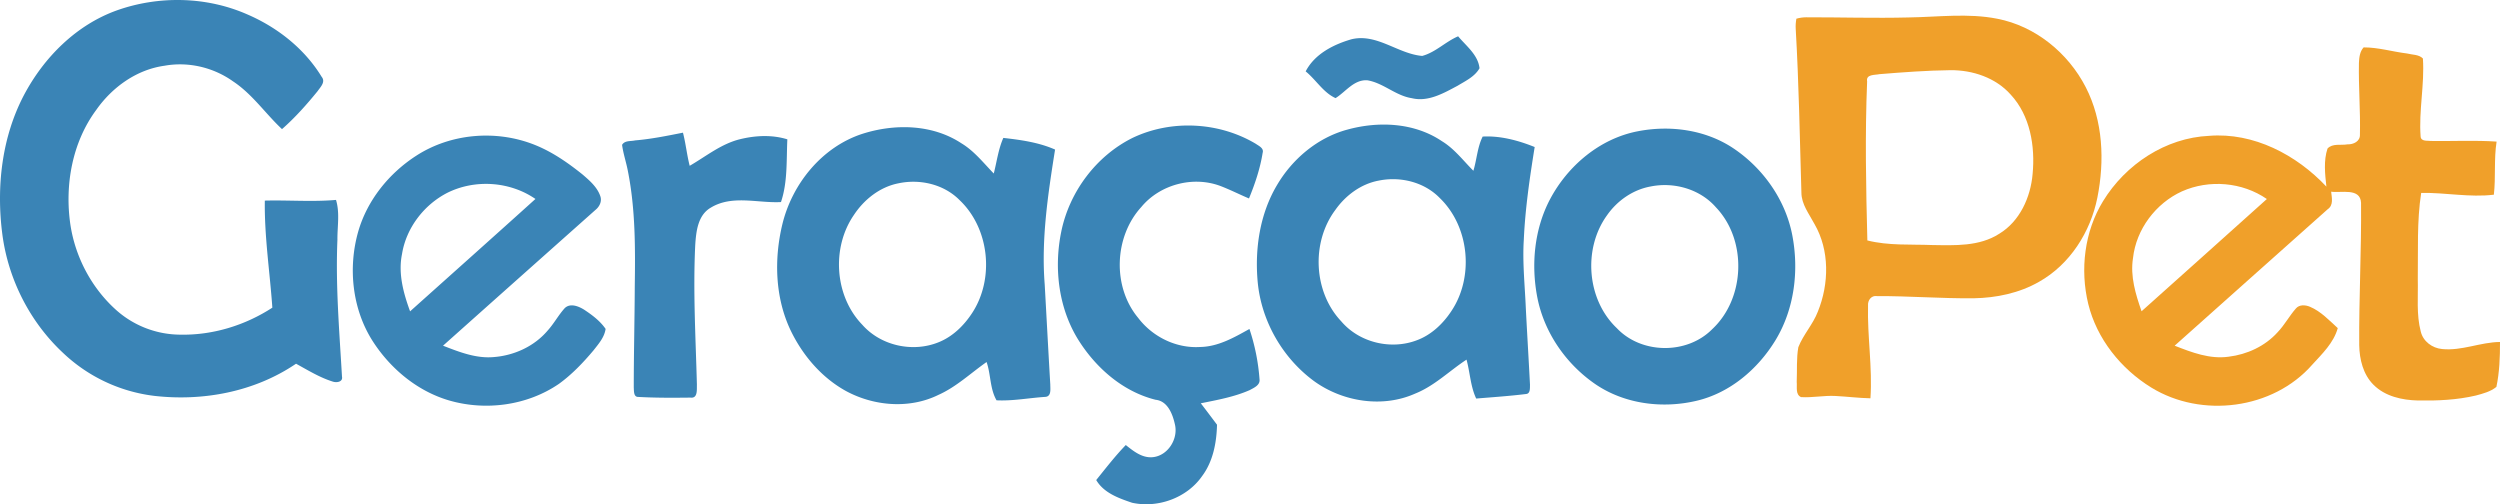
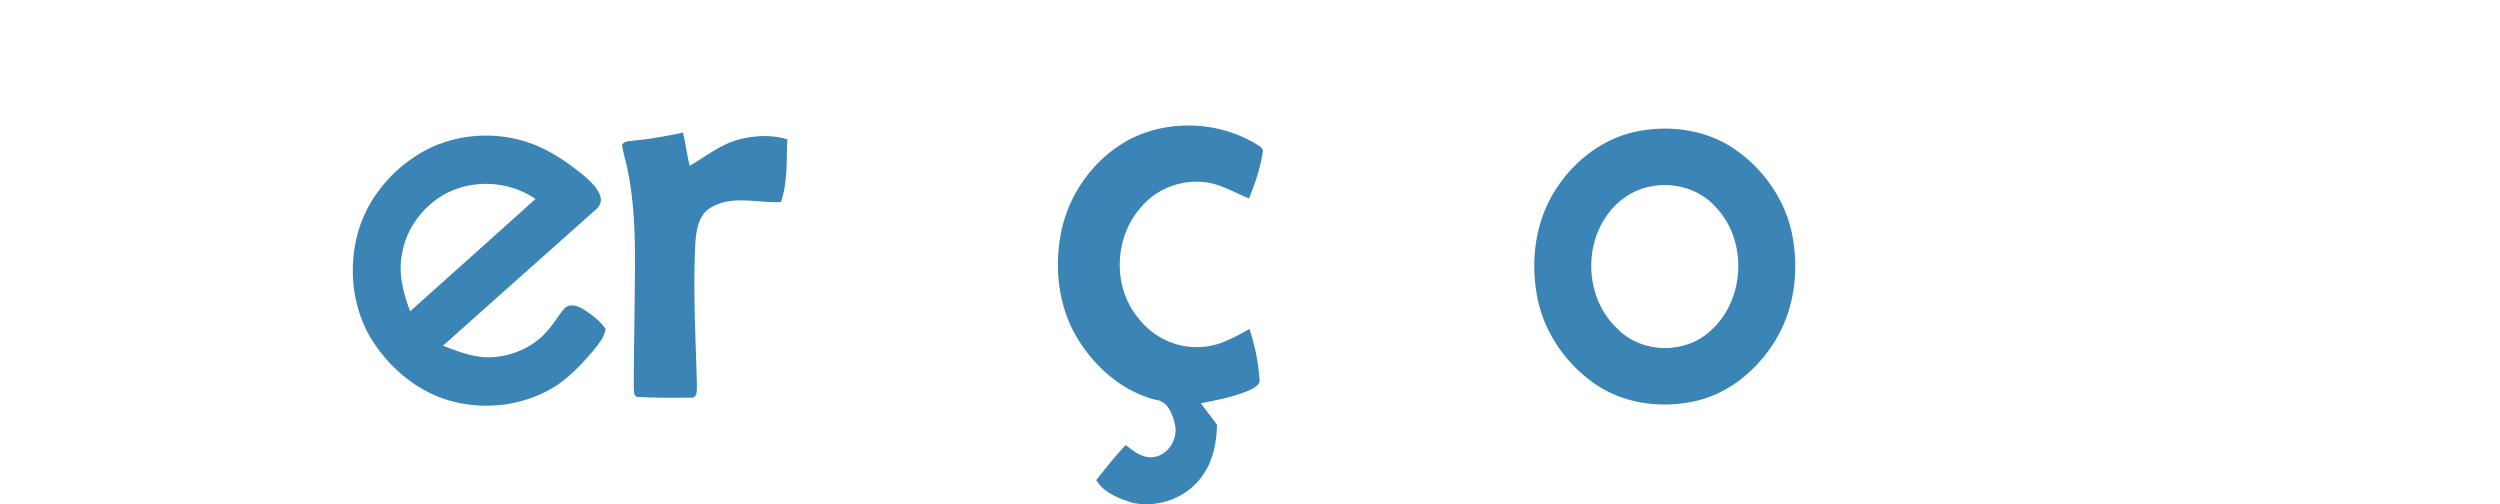
<svg xmlns="http://www.w3.org/2000/svg" width="352" height="71" fill="none">
-   <path d="M16.461 1.459c5.904-2.092 12.607-1.962 18.356.567 4.23 1.821 8.05 4.817 10.472 8.789.585.716-.158 1.424-.56 2.006-1.545 1.899-3.18 3.746-5.024 5.359-2.34-2.192-4.181-4.932-6.886-6.72-2.768-1.976-6.298-2.807-9.648-2.206-3.93.541-7.383 3.022-9.636 6.245-3.364 4.557-4.432 10.52-3.633 16.072.692 4.683 3.066 9.118 6.622 12.226a13.652 13.652 0 0 0 8.889 3.323c4.571.085 9.103-1.313 12.934-3.801-.35-5.025-1.13-10.028-1.06-15.075 3.342-.085 6.684.197 10.023-.096.556 1.824.18 3.745.199 5.614-.273 6.43.272 12.853.644 19.269.154.771-.795.882-1.325.69-1.826-.575-3.475-1.595-5.146-2.511-5.827 3.964-13.13 5.332-20.05 4.517a22.58 22.58 0 0 1-12.78-6.063C4.216 45.331 1.172 39.35.336 33.038-.537 26.39.23 19.36 3.38 13.377 6.195 8.056 10.756 3.498 16.46 1.46zm183.783 6.415c1.881-.504 3.283-2.006 5.061-2.762 1.137 1.364 2.808 2.61 3.011 4.498-.67 1.183-1.969 1.784-3.085 2.462-1.969 1.046-4.144 2.318-6.456 1.75-2.271-.348-3.997-2.143-6.25-2.517-1.884-.127-3.036 1.609-4.476 2.51-1.719-.768-2.757-2.588-4.211-3.764 1.274-2.462 3.928-3.794 6.468-4.528 3.57-.845 6.518 2.058 9.938 2.351zm-10.597 10.391c4.409-1.227 9.456-1.02 13.35 1.598 1.767 1.065 3.015 2.74 4.454 4.183.489-1.59.556-3.315 1.31-4.817 2.481-.137 5.017.542 7.321 1.473-.695 4.327-1.336 8.677-1.531 13.064-.202 3.211.151 6.415.284 9.62.184 3.6.404 7.197.588 10.798-.018.434.07 1.224-.533 1.29-2.338.29-4.693.446-7.042.642-.809-1.724-.865-3.664-1.361-5.48-2.415 1.583-4.509 3.693-7.226 4.78-4.553 2.035-10.082 1.182-14.108-1.658-4.506-3.245-7.55-8.492-8.069-14.055-.423-4.654.295-9.538 2.691-13.595 2.175-3.72 5.705-6.697 9.872-7.843zm4.472 7.165c-2.503.47-4.671 2.084-6.121 4.153-3.39 4.554-3.07 11.522.85 15.66 2.558 3.004 7.005 4.057 10.656 2.66 2.017-.75 3.655-2.3 4.833-4.08 3.232-4.806 2.569-11.893-1.605-15.931-2.197-2.27-5.576-3.085-8.613-2.462zm-72.733-6.575c4.55-1.465 9.861-1.384 13.962 1.309 1.81 1.083 3.121 2.77 4.575 4.268.43-1.676.64-3.42 1.347-5.014 2.473.279 4.984.627 7.284 1.64-.994 6.263-1.962 12.611-1.461 18.968.265 4.71.512 9.422.788 14.132-.004.597.176 1.635-.667 1.72-2.296.145-4.597.598-6.901.486-.946-1.635-.791-3.634-1.402-5.391-2.242 1.565-4.255 3.5-6.777 4.624-4.078 2.01-9.062 1.594-13.008-.534-3.416-1.88-6.077-4.98-7.774-8.481-2.227-4.632-2.385-10.06-1.196-15.004 1.391-5.726 5.588-10.873 11.23-12.723zm5.036 6.971c-2.57.53-4.756 2.266-6.192 4.44-3.172 4.601-2.731 11.413 1.175 15.452 2.613 2.966 7.093 3.945 10.725 2.48 1.984-.785 3.578-2.34 4.738-4.112 3.176-4.835 2.458-11.915-1.756-15.909-2.231-2.258-5.646-3.026-8.69-2.35z" fill="#3A84B6" />
  <path d="M159.486 19.404c5.444-2.593 12.169-2.244 17.344.852.42.3 1.152.605.95 1.265-.35 2.214-1.075 4.354-1.922 6.423-1.369-.579-2.694-1.254-4.085-1.78-3.836-1.41-8.459-.182-11.079 2.985-3.828 4.19-4.093 11.214-.446 15.601 2.039 2.688 5.378 4.324 8.749 4.105 2.529-.044 4.771-1.339 6.924-2.536a28.822 28.822 0 0 1 1.421 7.097c.103.824-.799 1.187-1.38 1.51-2.191.964-4.561 1.387-6.891 1.858.773.997 1.528 2.01 2.286 3.018-.066 2.537-.556 5.17-2.106 7.239-2.145 3.078-6.239 4.535-9.846 3.749-1.884-.638-3.99-1.38-5.057-3.2 1.351-1.673 2.668-3.379 4.163-4.929 1.093.872 2.311 1.854 3.798 1.71 2.128-.204 3.619-2.574 3.118-4.624-.32-1.447-1.023-3.279-2.709-3.457-4.461-1.108-8.182-4.28-10.667-8.091-2.985-4.547-3.707-10.328-2.621-15.601 1.152-5.618 4.936-10.658 10.056-13.194zm71.132-.924c4.535-.879 9.471-.222 13.376 2.359 4.2 2.788 7.376 7.235 8.352 12.24.975 5.007.309 10.447-2.367 14.838-2.485 4.072-6.408 7.405-11.09 8.51-4.804 1.139-10.148.475-14.275-2.347-4.118-2.83-7.196-7.257-8.16-12.208-.891-4.61-.427-9.57 1.76-13.758 2.514-4.783 7.059-8.614 12.404-9.634zm1.829 7.77c-2.503.44-4.733 1.987-6.184 4.07-3.393 4.7-2.848 11.867 1.377 15.876 3.467 3.679 9.876 3.746 13.431.16 4.671-4.35 4.947-12.535.534-17.163-2.242-2.566-5.871-3.593-9.158-2.944zM89.411 19.77c2.275-.189 4.513-.645 6.75-1.09.398 1.54.553 3.127.947 4.666 2.3-1.332 4.424-3.082 7.048-3.735 2.183-.541 4.535-.664 6.703.008-.14 2.94.052 6.022-.898 8.833-3.28.17-6.883-1.05-9.901.797-1.815 1.065-2.047 3.36-2.172 5.262-.317 6.55.066 13.102.236 19.65-.026.683.147 1.959-.906 1.822-2.459.03-4.929.04-7.384-.097-.644-.007-.563-.879-.6-1.32 0-4.71.118-9.416.14-14.121.078-5.444.103-10.94-.957-16.302-.232-1.261-.662-2.477-.828-3.746.368-.641 1.215-.485 1.822-.626zm-30.83 2.174c4.866-3.167 11.248-3.697 16.626-1.58 2.495.979 4.73 2.53 6.813 4.201.99.854 2.058 1.762 2.5 3.041.268.735-.108 1.495-.685 1.955-7.156 6.367-14.311 12.734-21.456 19.112 2.29.894 4.686 1.84 7.189 1.599 2.852-.23 5.657-1.51 7.53-3.716.899-.986 1.525-2.184 2.419-3.17.77-.746 1.936-.271 2.717.21 1.13.746 2.26 1.588 3.036 2.715-.17 1.19-.997 2.118-1.708 3.026-1.457 1.732-3.036 3.39-4.873 4.717-4.447 3.037-10.251 3.82-15.39 2.348-4.494-1.295-8.322-4.469-10.836-8.392-2.87-4.506-3.478-10.269-2.032-15.379 1.267-4.428 4.329-8.214 8.15-10.687zm4.405 5.203c-3.28 1.683-5.79 4.932-6.382 8.625-.563 2.744.203 5.5 1.137 8.066 5.886-5.273 11.786-10.532 17.65-15.824-3.6-2.48-8.5-2.81-12.405-.867z" fill="#3A84B6" />
-   <path d="M268.733 2.457c4.155-.06 8.37-.634 12.485.182 5.352 1.038 9.975 4.802 12.456 9.641 2.444 4.747 2.668 10.369 1.638 15.538-.968 4.854-3.869 9.42-8.216 11.86-2.79 1.598-6.022 2.265-9.206 2.32-4.542.042-9.076-.325-13.615-.307-.795-.13-1.318.6-1.255 1.339-.11 4.353.633 8.7.339 13.05-1.646-.034-3.284-.245-4.925-.327-1.623-.089-3.232.263-4.852.16-.813-.382-.526-1.424-.603-2.14.073-1.628-.059-3.282.228-4.891.699-1.78 2.061-3.212 2.746-5.003 1.59-3.912 1.678-8.64-.482-12.352-.74-1.41-1.833-2.756-1.833-4.425-.225-7.672-.357-15.356-.799-23.02-.03-.49.004-.972.092-1.45.456-.13.924-.197 1.402-.197 4.8-.008 9.6.144 14.4.022zm-4.101 7.984c-.655.145-1.936-.011-1.741 1.027-.305 7.458-.162 14.926.033 22.387 2.974.753 6.077.527 9.118.646 3.191.048 6.64.222 9.448-1.584 2.89-1.75 4.417-5.121 4.701-8.414.375-3.912-.335-8.218-3.081-11.18-2.124-2.396-5.378-3.468-8.499-3.442-3.331.04-6.659.29-9.979.56zm68.165-3.768c2.058-.007 4.067.608 6.107.857.739.196 1.671.122 2.241.708.25 3.671-.6 7.343-.32 11.014.081.708.983.523 1.476.597 3.073.048 6.151-.122 9.22.089-.393 2.48-.103 5.006-.386 7.476-3.394.415-6.824-.315-10.233-.252-.622 4.02-.416 8.11-.478 12.163.062 2.448-.214 4.962.419 7.357.324 1.384 1.62 2.337 2.997 2.463 2.771.285 5.399-.968 8.16-.994.004 2.11-.07 4.257-.508 6.326-.825.668-1.877.939-2.878 1.21-2.669.63-5.426.748-8.153.704-2.238-.052-4.638-.571-6.276-2.218-1.454-1.446-1.969-3.567-2.006-5.566-.048-6.686.32-13.376.257-20.058-.103-2.14-2.823-1.35-4.21-1.558.092.853.36 1.899-.486 2.47-7.174 6.416-14.378 12.794-21.548 19.213 2.411.95 4.966 1.928 7.605 1.55 2.591-.315 5.12-1.476 6.887-3.438.979-1.023 1.645-2.288 2.576-3.348.486-.586 1.362-.516 1.999-.238 1.531.65 2.687 1.9 3.898 3-.578 2.08-2.187 3.605-3.593 5.148-5.532 6.311-15.588 7.568-22.659 3.222-4.27-2.625-7.674-6.85-8.882-11.785-1.17-4.84-.533-10.183 2.08-14.448 3.173-5.199 8.823-8.937 14.944-9.211 6.261-.504 12.294 2.666 16.509 7.15-.192-1.77-.413-3.642.158-5.359.71-.771 1.892-.423 2.819-.593.814.033 1.793-.416 1.745-1.369.081-3.36-.206-6.72-.14-10.079.033-.768.118-1.606.659-2.203zm-25.574 20.27c-3.681 1.676-6.456 5.333-6.898 9.408-.405 2.559.372 5.088 1.207 7.476 5.879-5.27 11.775-10.52 17.642-15.805-3.463-2.392-8.123-2.781-11.951-1.079z" fill="#F0A02A" />
</svg>